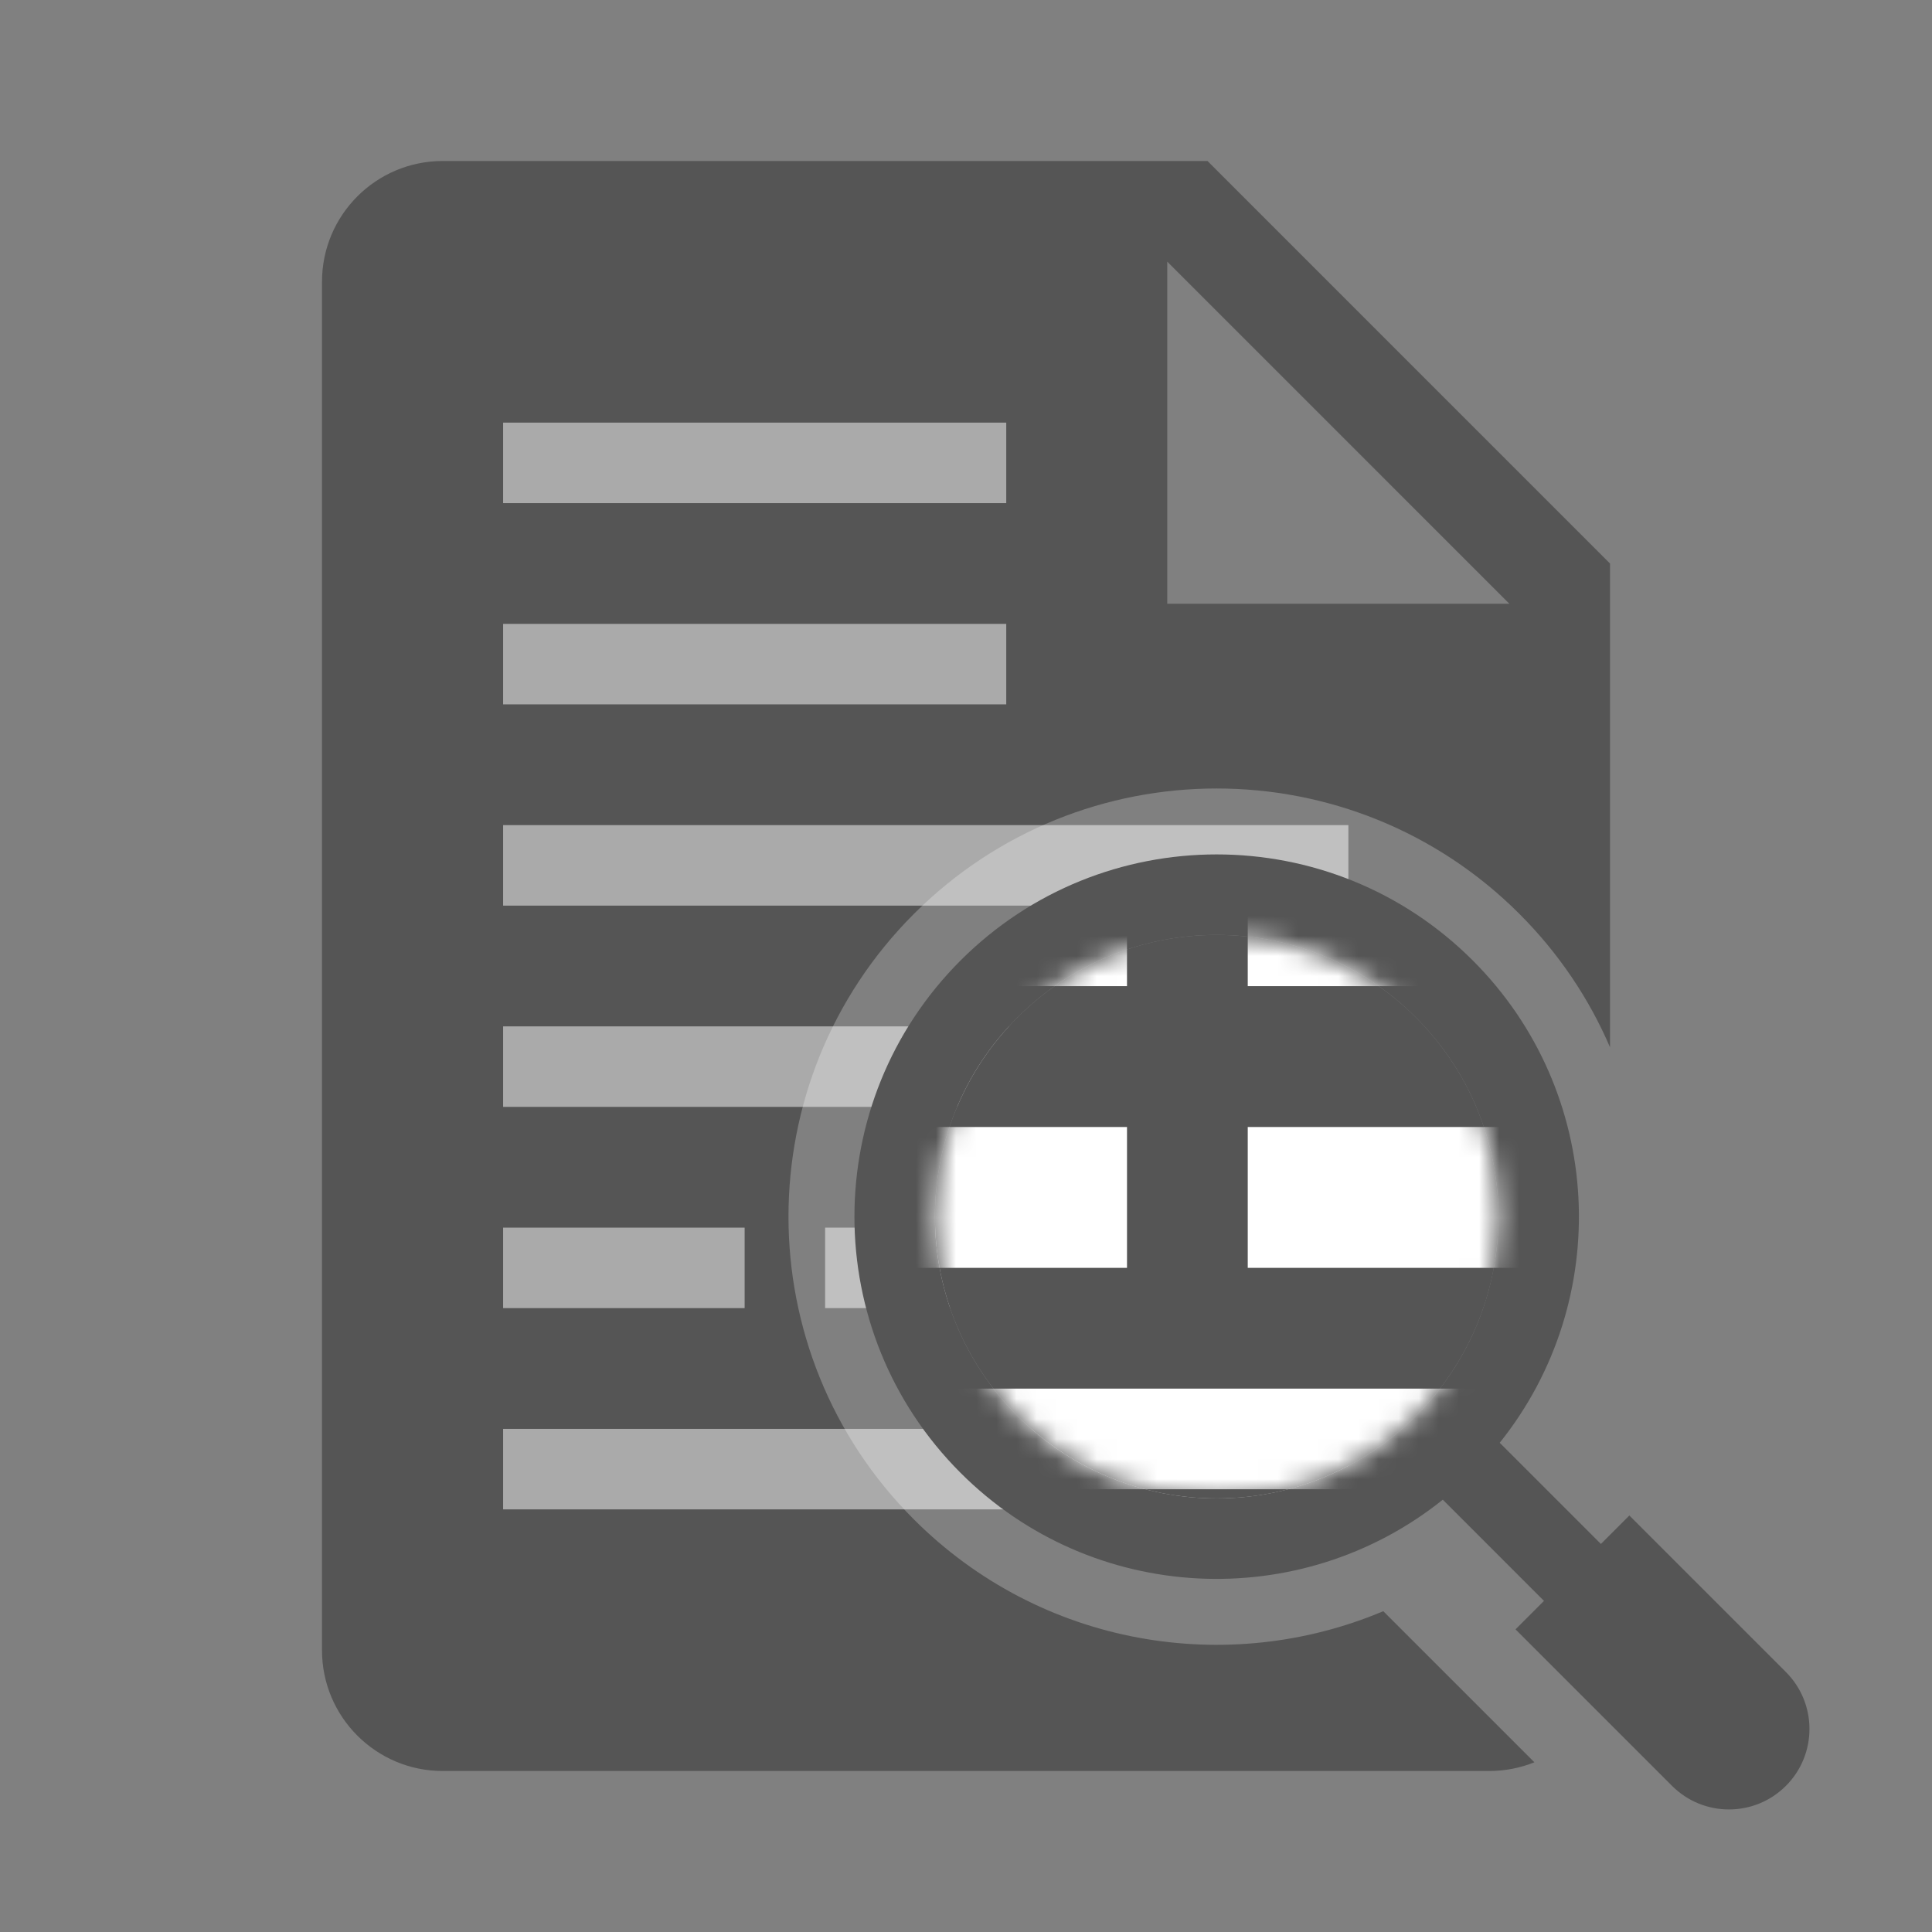
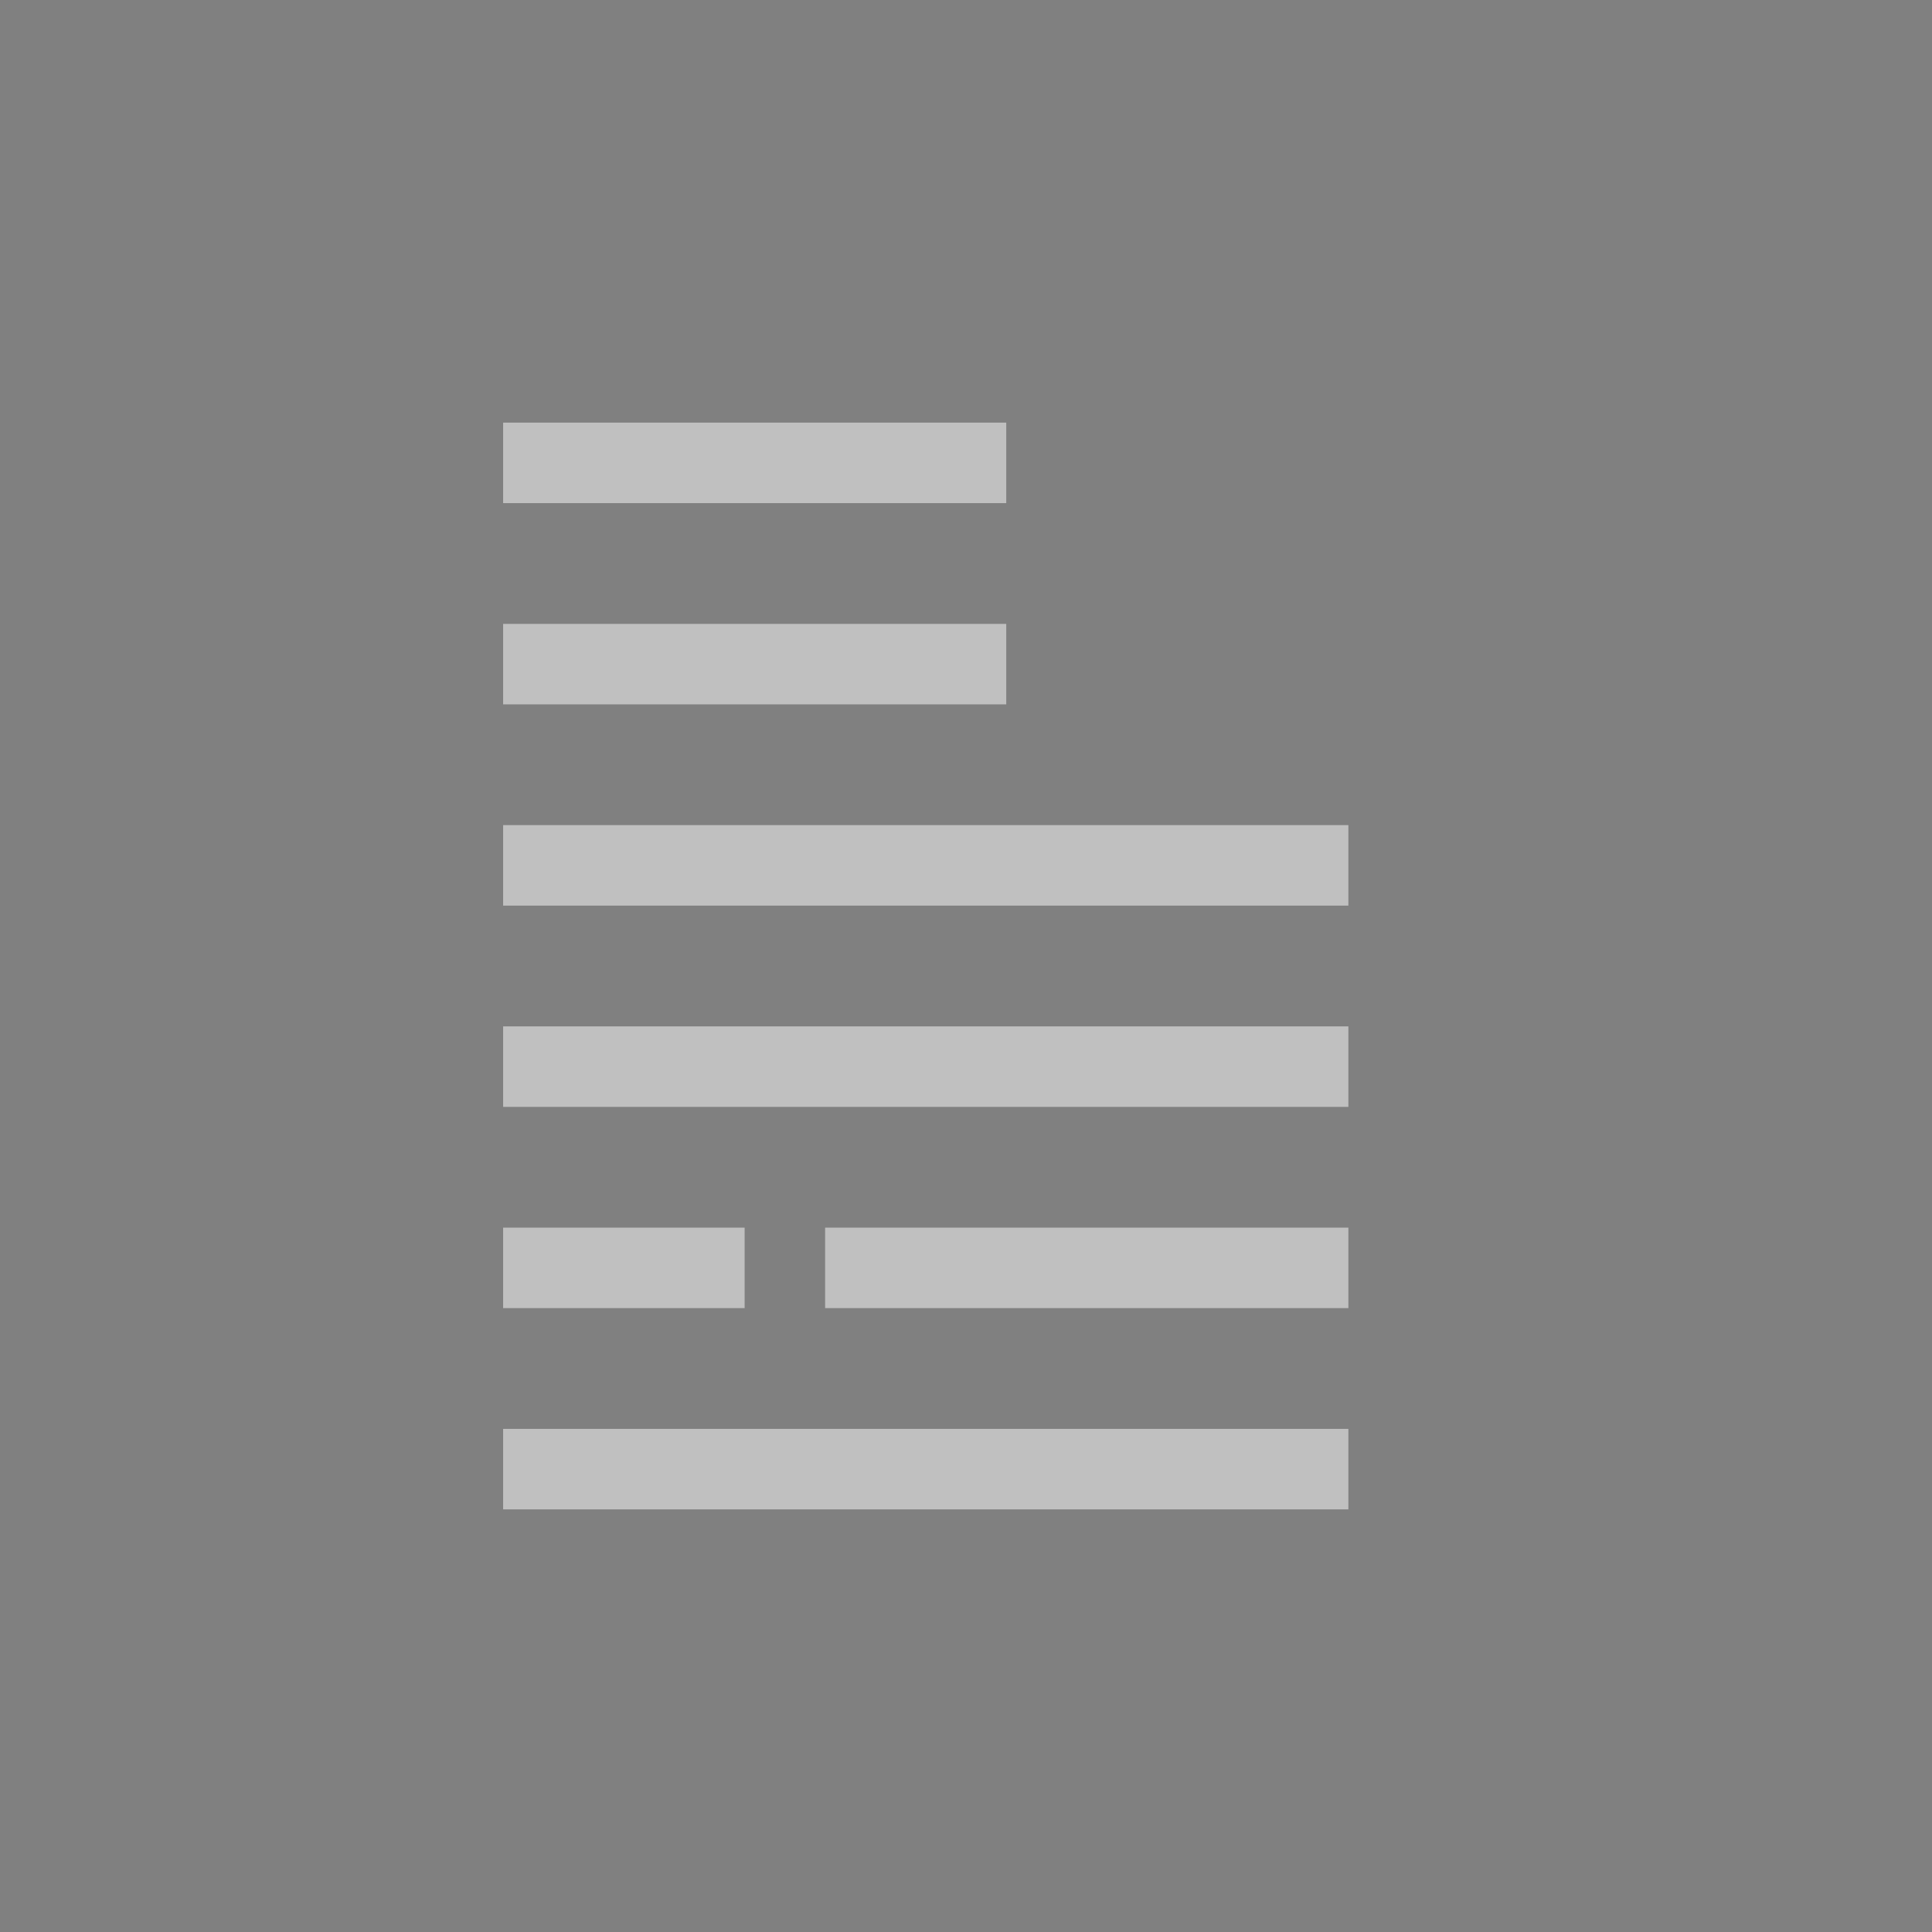
<svg xmlns="http://www.w3.org/2000/svg" width="96" height="96" viewBox="0 0 96 96" fill="none">
  <rect x="0" y="0" width="96" height="96" fill="#808080" stroke="none" />
-   <path fill-rule="evenodd" clip-rule="evenodd" d="M16 14C16 10.686 18.686 8 22 8H60L80 28V52.036C78.965 49.63 77.464 47.376 75.499 45.411C67.191 37.102 53.72 37.102 45.411 45.411C37.102 53.72 37.102 67.191 45.411 75.499C51.717 81.805 60.996 83.325 68.735 80.059L76.243 87.567C75.55 87.846 74.793 88 74 88H22C18.686 88 16 85.314 16 82V14ZM58 30V13L75 30H58Z" fill="#555555" />
  <path opacity="0.5" fill-rule="evenodd" clip-rule="evenodd" d="M25 25V21H50V25L25 25ZM25 35V31L50 31V35L25 35ZM67 41L41 41H25V45H41L67 45V41ZM25 51V55H41L67 55V51H41L25 51ZM25 61V65H37V61H25ZM67 65V61H41V65H67ZM25 71V75H67V71H25Z" fill="white" />
-   <path fill-rule="evenodd" clip-rule="evenodd" d="M73.184 47.727C79.735 54.279 80.181 64.624 74.52 71.691L79.548 76.719L80.962 75.304L88.74 83.082C90.302 84.645 90.302 87.177 88.74 88.739C87.178 90.301 84.645 90.301 83.083 88.739L75.305 80.961L76.719 79.547L71.692 74.519C64.624 80.18 54.279 79.734 47.728 73.183C40.699 66.154 40.699 54.757 47.728 47.727C54.757 40.698 66.154 40.698 73.184 47.727ZM70.355 70.355C75.823 64.887 75.823 56.023 70.355 50.556C64.888 45.088 56.024 45.088 50.556 50.556C45.089 56.023 45.089 64.887 50.556 70.355C56.024 75.822 64.888 75.822 70.355 70.355Z" fill="#555555" />
-   <circle cx="60.457" cy="60.455" r="14" fill="#555555" />
  <mask id="mask0" mask-type="alpha" maskUnits="userSpaceOnUse" x="46" y="46" width="29" height="29">
-     <circle cx="60.457" cy="60.455" r="14" fill="#555555" />
-   </mask>
+     </mask>
  <g mask="url(#mask0)">
    <path fill-rule="evenodd" clip-rule="evenodd" d="M47 49L50.857 42H56L56 49L47 49ZM44 63V56H56V63H44ZM72.182 42L76 49L62 49V42H72.182ZM79 63V56L62 56V63H79ZM74 69V74H47L47 69H74Z" fill="white" />
  </g>
</svg>